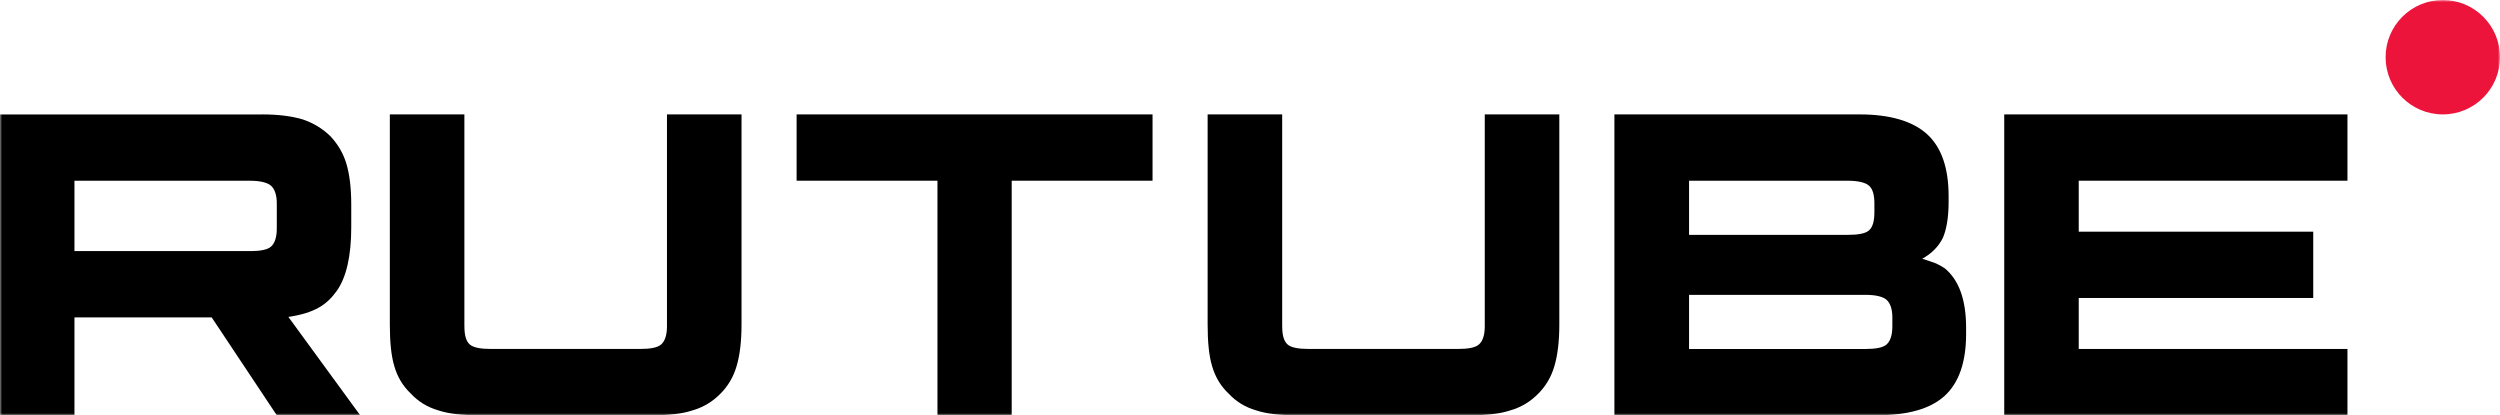
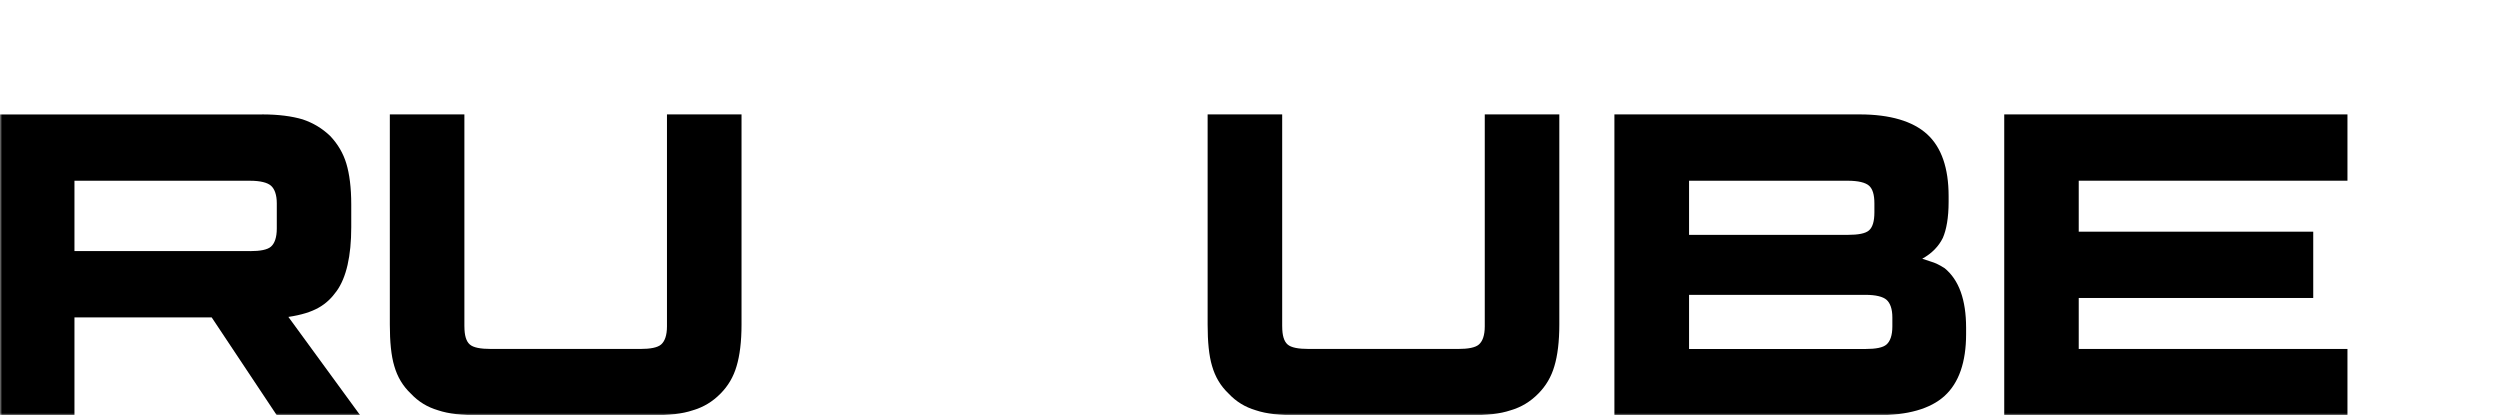
<svg xmlns="http://www.w3.org/2000/svg" width="590" height="98" viewBox="0 0 590 98" fill="none">
  <g clip-path="url(#clip0_748_2)">
    <mask id="mask0_748_2" style="mask-type:luminance" maskUnits="userSpaceOnUse" x="0" y="0" width="590" height="98">
      <path d="M590 0H0V98H590V0Z" fill="white" />
    </mask>
    <g mask="url(#mask0_748_2)">
      <path d="M59.007 59.258H17.572V42.657H59.007C61.427 42.657 63.11 43.084 63.955 43.83C64.799 44.576 65.323 45.96 65.323 47.981V53.941C65.323 56.071 64.799 57.454 63.955 58.2C63.11 58.946 61.427 59.265 59.007 59.265V59.258ZM61.85 27.006H0V98H17.572V74.903H49.956L65.323 98H85L68.058 74.794C74.304 73.857 77.109 71.919 79.422 68.725C81.735 65.531 82.895 60.425 82.895 53.61V48.287C82.895 44.245 82.473 41.051 81.735 38.603C80.998 36.155 79.737 34.025 77.947 32.113C76.056 30.302 73.951 29.027 71.424 28.173C68.896 27.427 65.739 27 61.85 27V27.006Z" fill="black" />
      <path d="M109.595 77.03V27H92V76.603C92 80.645 92.316 83.948 93.054 86.396C93.792 88.953 95.054 91.082 96.954 92.887C98.746 94.799 100.854 96.081 103.378 96.827C105.909 97.675 109.064 98 113.072 98H153.928C157.828 98 160.99 97.681 163.514 96.827C166.045 96.081 168.153 94.806 170.046 92.887C171.838 91.076 173.1 88.947 173.839 86.396C174.577 83.948 175 80.645 175 76.603V27H157.405V77.03C157.405 79.16 156.882 80.543 156.036 81.289C155.19 82.035 153.505 82.354 151.082 82.354H115.918C113.387 82.354 111.702 82.035 110.863 81.289C110.017 80.543 109.601 79.16 109.601 77.03H109.595Z" fill="black" />
-       <path d="M238.759 98V42.646H272V27H188V42.646H221.241V98H238.759Z" fill="black" />
      <path d="M302.595 77.03V27H285V76.603C285 80.645 285.316 83.948 286.054 86.396C286.792 88.953 288.054 91.082 289.954 92.887C291.746 94.799 293.854 96.081 296.378 96.827C298.909 97.675 302.064 98 306.072 98H346.928C350.828 98 353.99 97.681 356.514 96.827C359.045 96.081 361.153 94.806 363.046 92.887C364.838 91.076 366.1 88.947 366.839 86.396C367.577 83.948 368 80.645 368 76.603V27H350.405V77.03C350.405 79.16 349.882 80.543 349.036 81.289C348.197 82.035 346.505 82.354 344.082 82.354H308.918C306.387 82.354 304.702 82.035 303.863 81.289C303.017 80.543 302.601 79.16 302.601 77.03H302.595Z" fill="black" />
      <path d="M398.617 82.354V69.583H440.266C442.692 69.583 444.38 70.011 445.226 70.757C446.073 71.502 446.597 72.886 446.597 74.907V77.037C446.597 79.166 446.073 80.55 445.226 81.296C444.386 82.042 442.692 82.36 440.266 82.36H398.617V82.354ZM398.617 55.423V42.652H436.032C438.566 42.652 440.253 43.08 441.094 43.825C441.94 44.572 442.357 45.955 442.357 47.976V50.106C442.357 52.235 441.934 53.619 441.094 54.365C440.253 55.111 438.56 55.429 436.032 55.429H398.617V55.423ZM459.874 47.651V46.267C459.874 39.669 458.187 34.772 454.812 31.686C451.438 28.6 446.054 27 438.882 27H381V98H443.008C450.18 98 455.564 96.508 458.938 93.422C462.313 90.336 464 85.44 464 78.841V77.349C464 70.75 462.313 66.064 458.938 63.297C458.307 62.87 457.675 62.551 457.036 62.232C456.405 61.913 454.806 61.486 453.649 61.059C455.969 59.784 457.555 58.082 458.502 56.163C459.349 54.243 459.874 51.374 459.874 47.645V47.651Z" fill="black" />
      <path d="M490.58 42.646H554V27H473V98H554V82.354H490.58V70.323H545.923V54.677H490.58V42.646Z" fill="black" />
-       <path d="M576.5 27C583.956 27 590 20.956 590 13.5C590 6.044 583.956 0 576.5 0C569.044 0 563 6.044 563 13.5C563 20.956 569.044 27 576.5 27Z" fill="#ED143B" />
    </g>
  </g>
  <defs>
    <clipPath id="clip0_748_2">
      <rect width="590" height="98" fill="white" />
    </clipPath>
  </defs>
</svg>